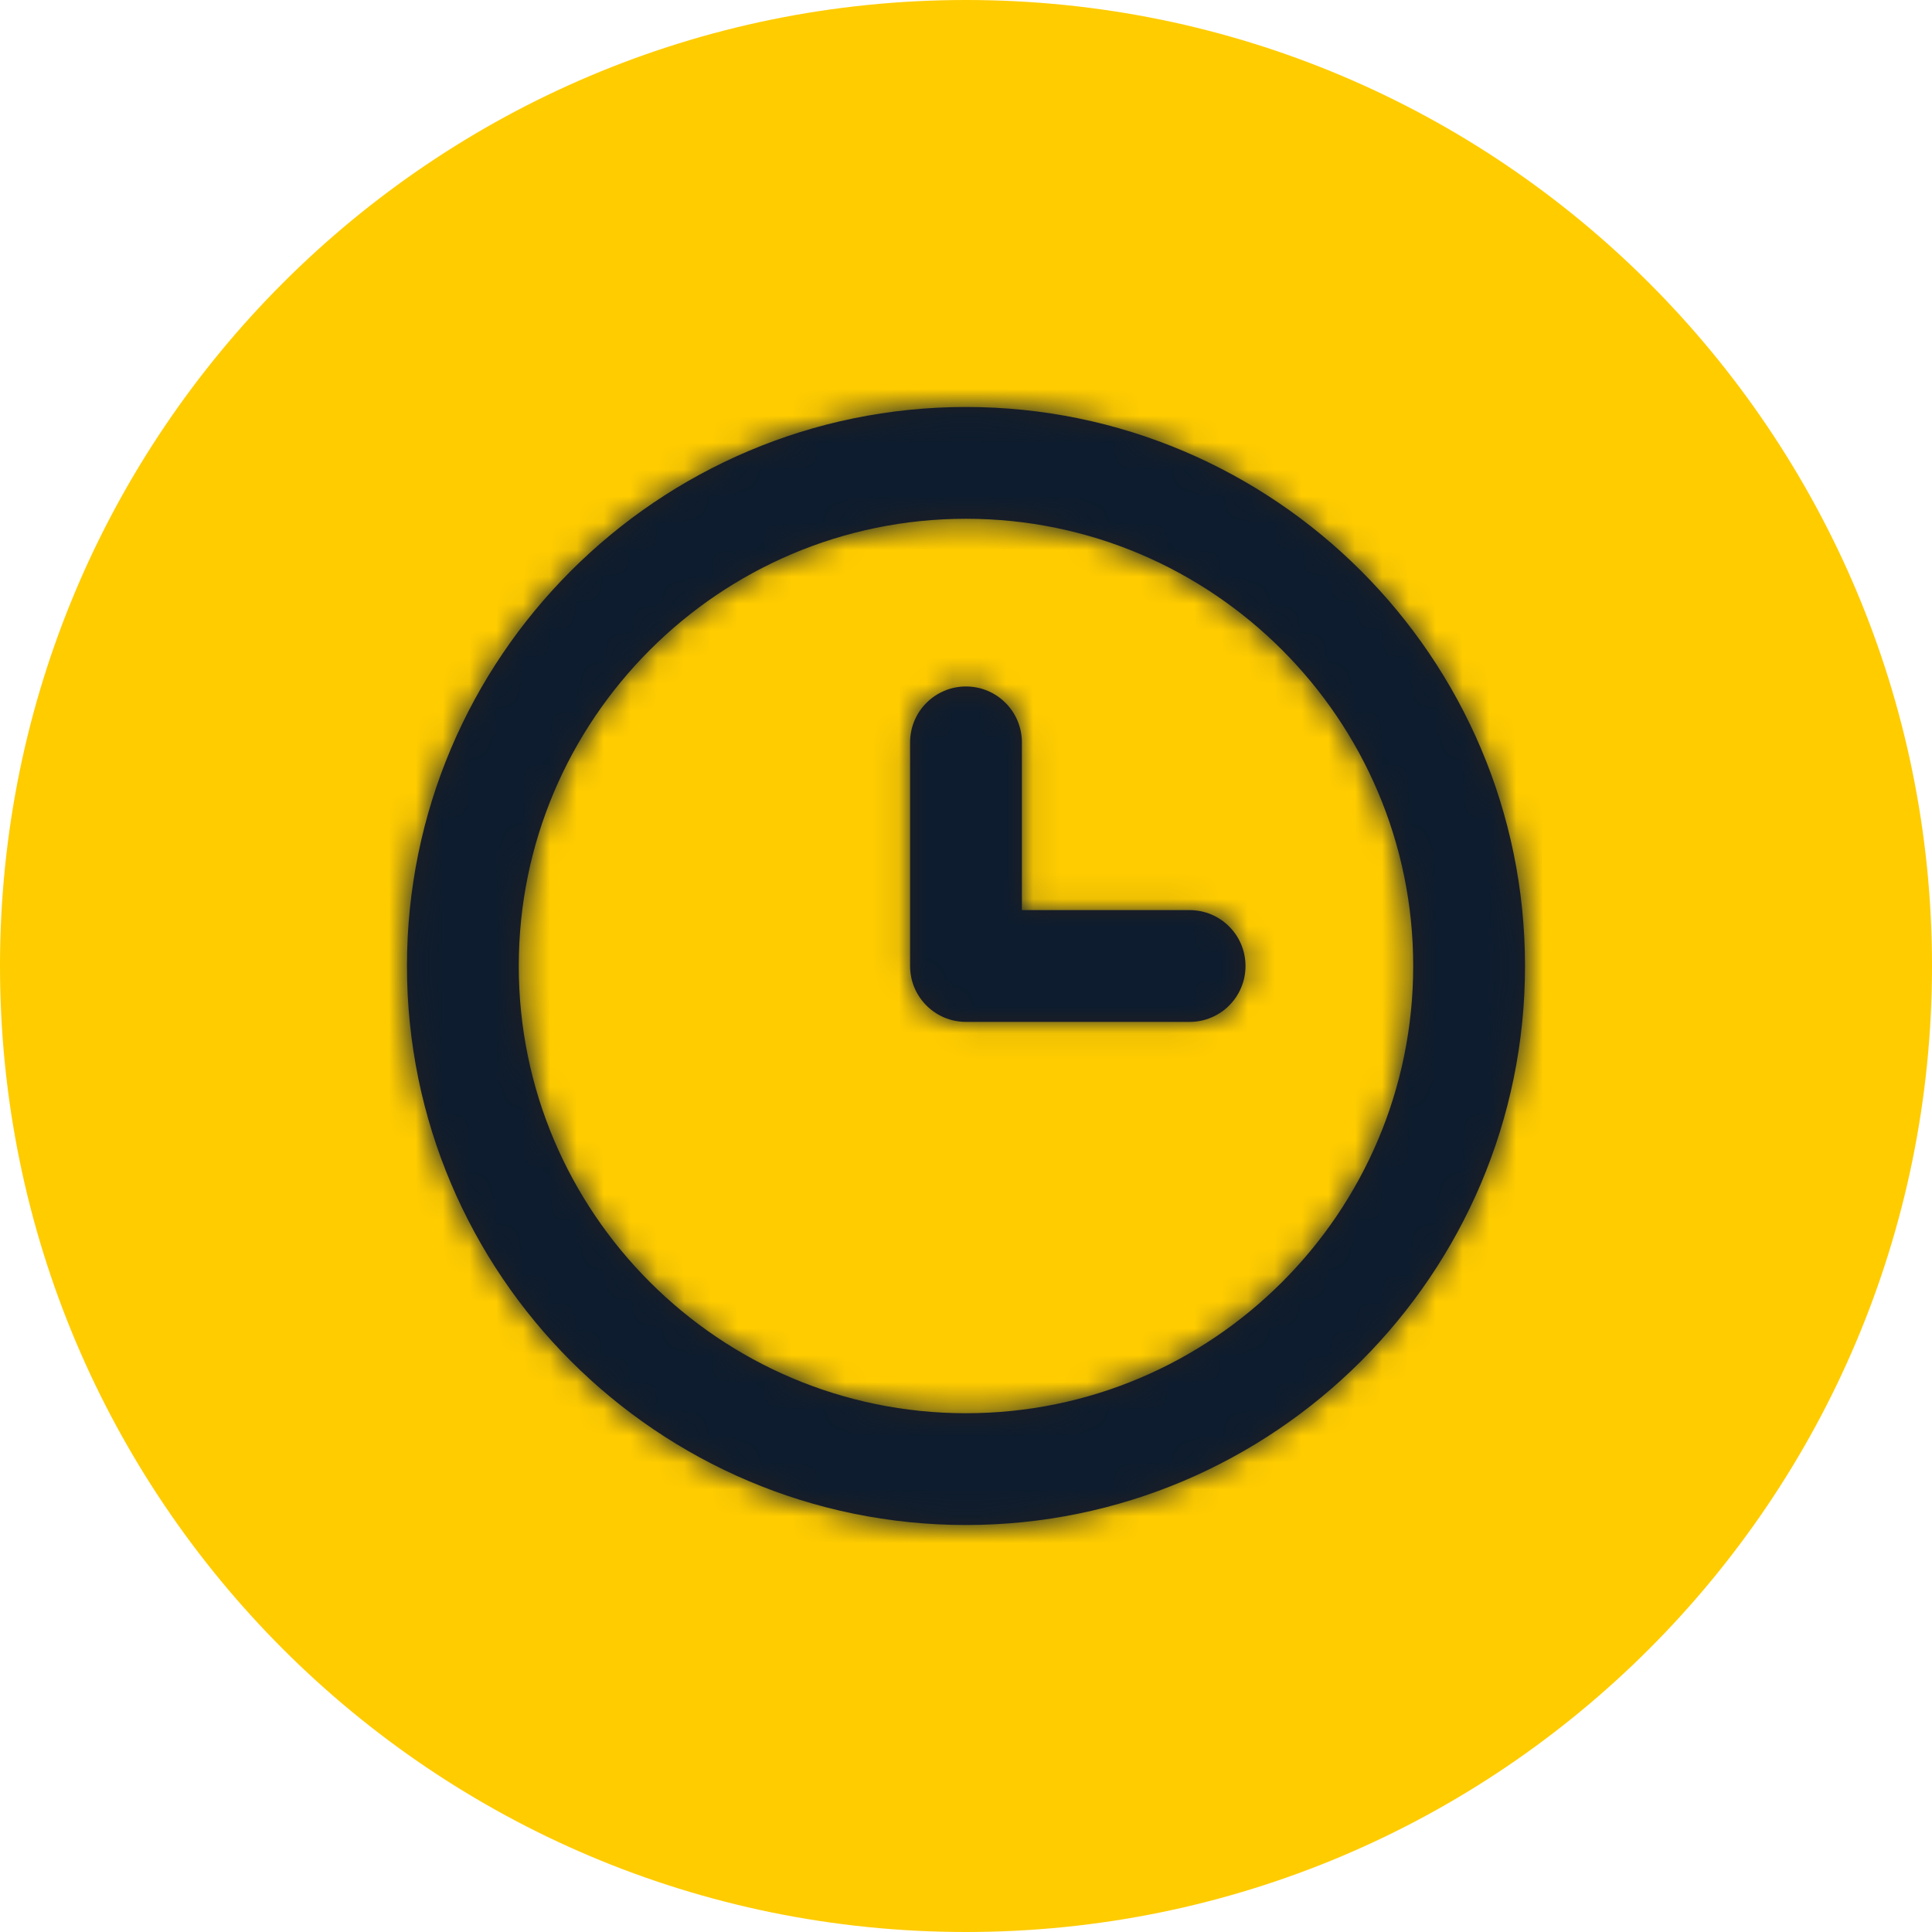
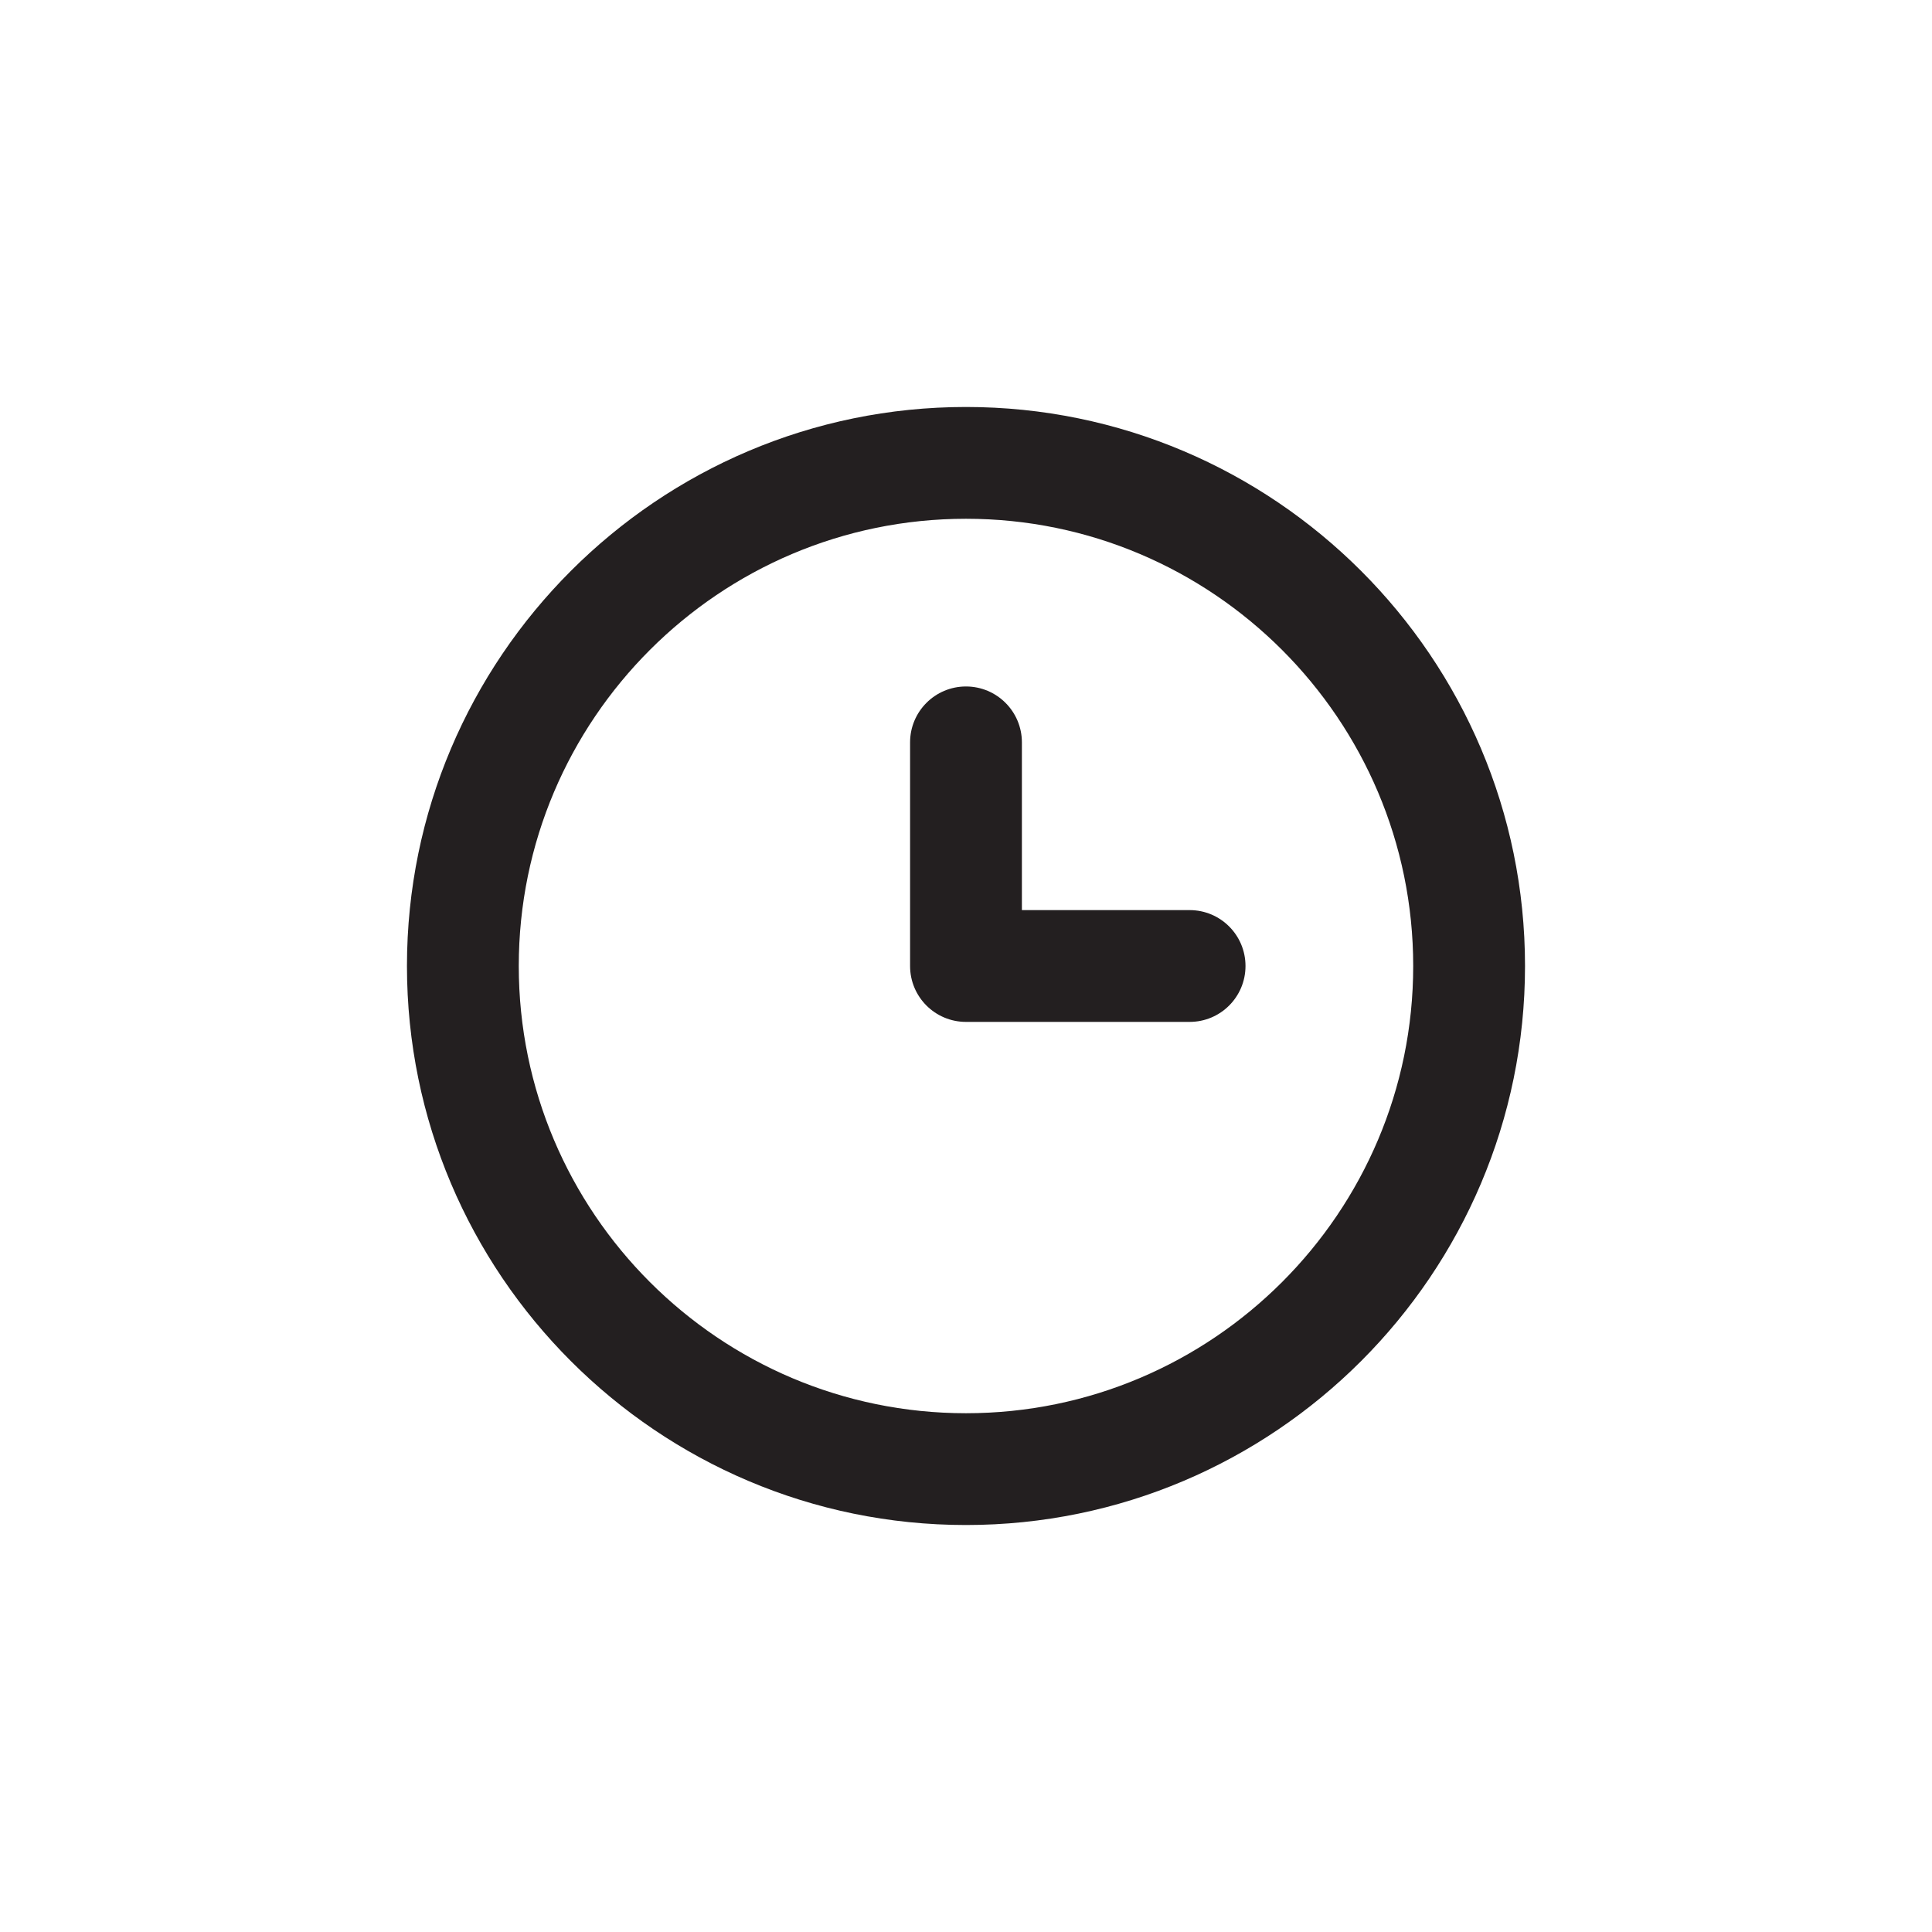
<svg xmlns="http://www.w3.org/2000/svg" width="72" height="72" viewBox="0 0 72 72" fill="none">
-   <path d="M0 36C0 16.118 16.118 0 36 0C55.882 0 72 16.118 72 36C72 55.882 55.882 72 36 72C16.118 72 0 55.882 0 36Z" fill="#FFCC00" />
  <path fill-rule="evenodd" clip-rule="evenodd" d="M44.333 33.917H38.083V27.667C38.083 26.515 37.149 25.583 35.999 25.583C34.849 25.583 33.916 26.515 33.916 27.667V36C33.916 37.152 34.849 38.083 35.999 38.083H44.333C45.485 38.083 46.416 37.152 46.416 36C46.416 34.848 45.485 33.917 44.333 33.917ZM35.999 52.667C26.81 52.667 19.333 45.19 19.333 36C19.333 26.811 26.81 19.333 35.999 19.333C45.189 19.333 52.666 26.811 52.666 36C52.666 45.19 45.189 52.667 35.999 52.667ZM35.999 15.167C24.512 15.167 15.166 24.513 15.166 36C15.166 47.488 24.512 56.833 35.999 56.833C47.487 56.833 56.833 47.488 56.833 36C56.833 24.513 47.487 15.167 35.999 15.167Z" fill="#231F20" />
  <mask id="mask0_735_2778" style="mask-type:luminance" maskUnits="userSpaceOnUse" x="15" y="15" width="42" height="42">
    <path fill-rule="evenodd" clip-rule="evenodd" d="M44.333 33.917H38.083V27.667C38.083 26.515 37.149 25.583 35.999 25.583C34.849 25.583 33.916 26.515 33.916 27.667V36C33.916 37.152 34.849 38.083 35.999 38.083H44.333C45.485 38.083 46.416 37.152 46.416 36C46.416 34.848 45.485 33.917 44.333 33.917ZM35.999 52.667C26.81 52.667 19.333 45.19 19.333 36C19.333 26.811 26.81 19.333 35.999 19.333C45.189 19.333 52.666 26.811 52.666 36C52.666 45.19 45.189 52.667 35.999 52.667ZM35.999 15.167C24.512 15.167 15.166 24.513 15.166 36C15.166 47.488 24.512 56.833 35.999 56.833C47.487 56.833 56.833 47.488 56.833 36C56.833 24.513 47.487 15.167 35.999 15.167Z" fill="white" />
  </mask>
  <g mask="url(#mask0_735_2778)">
-     <rect x="11" y="11" width="50" height="50" fill="#0D1C2E" />
-   </g>
+     </g>
</svg>